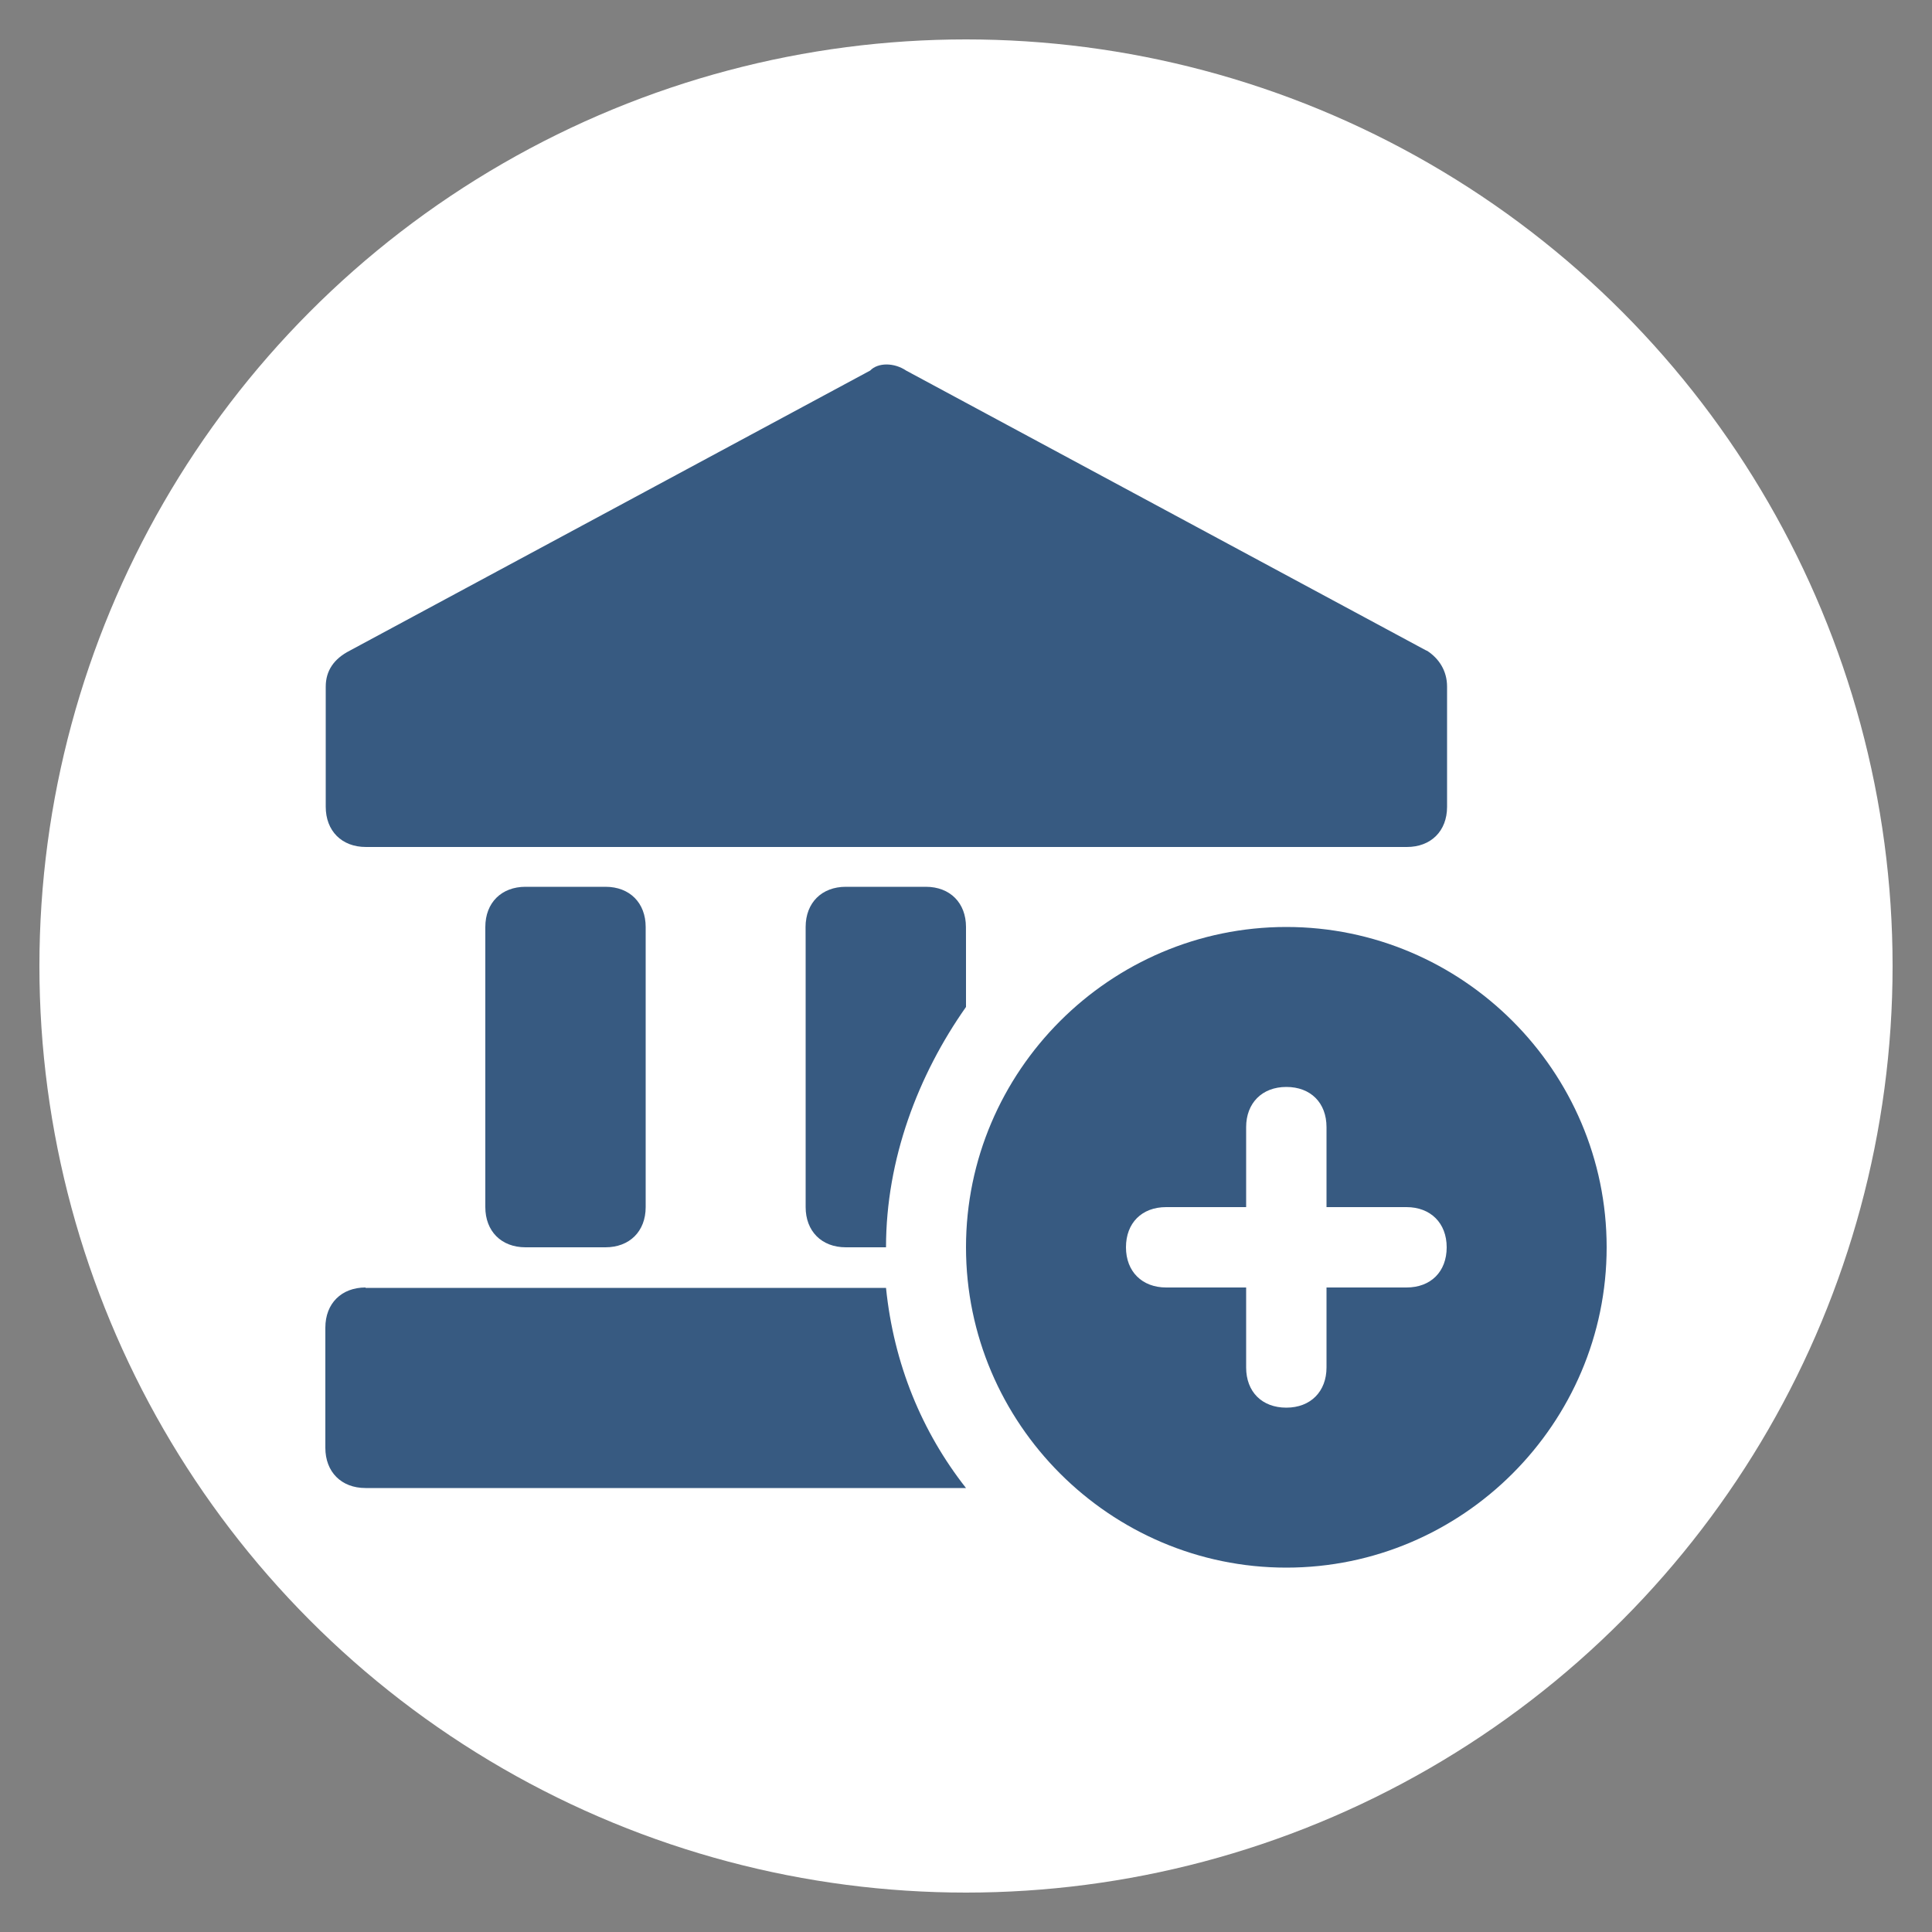
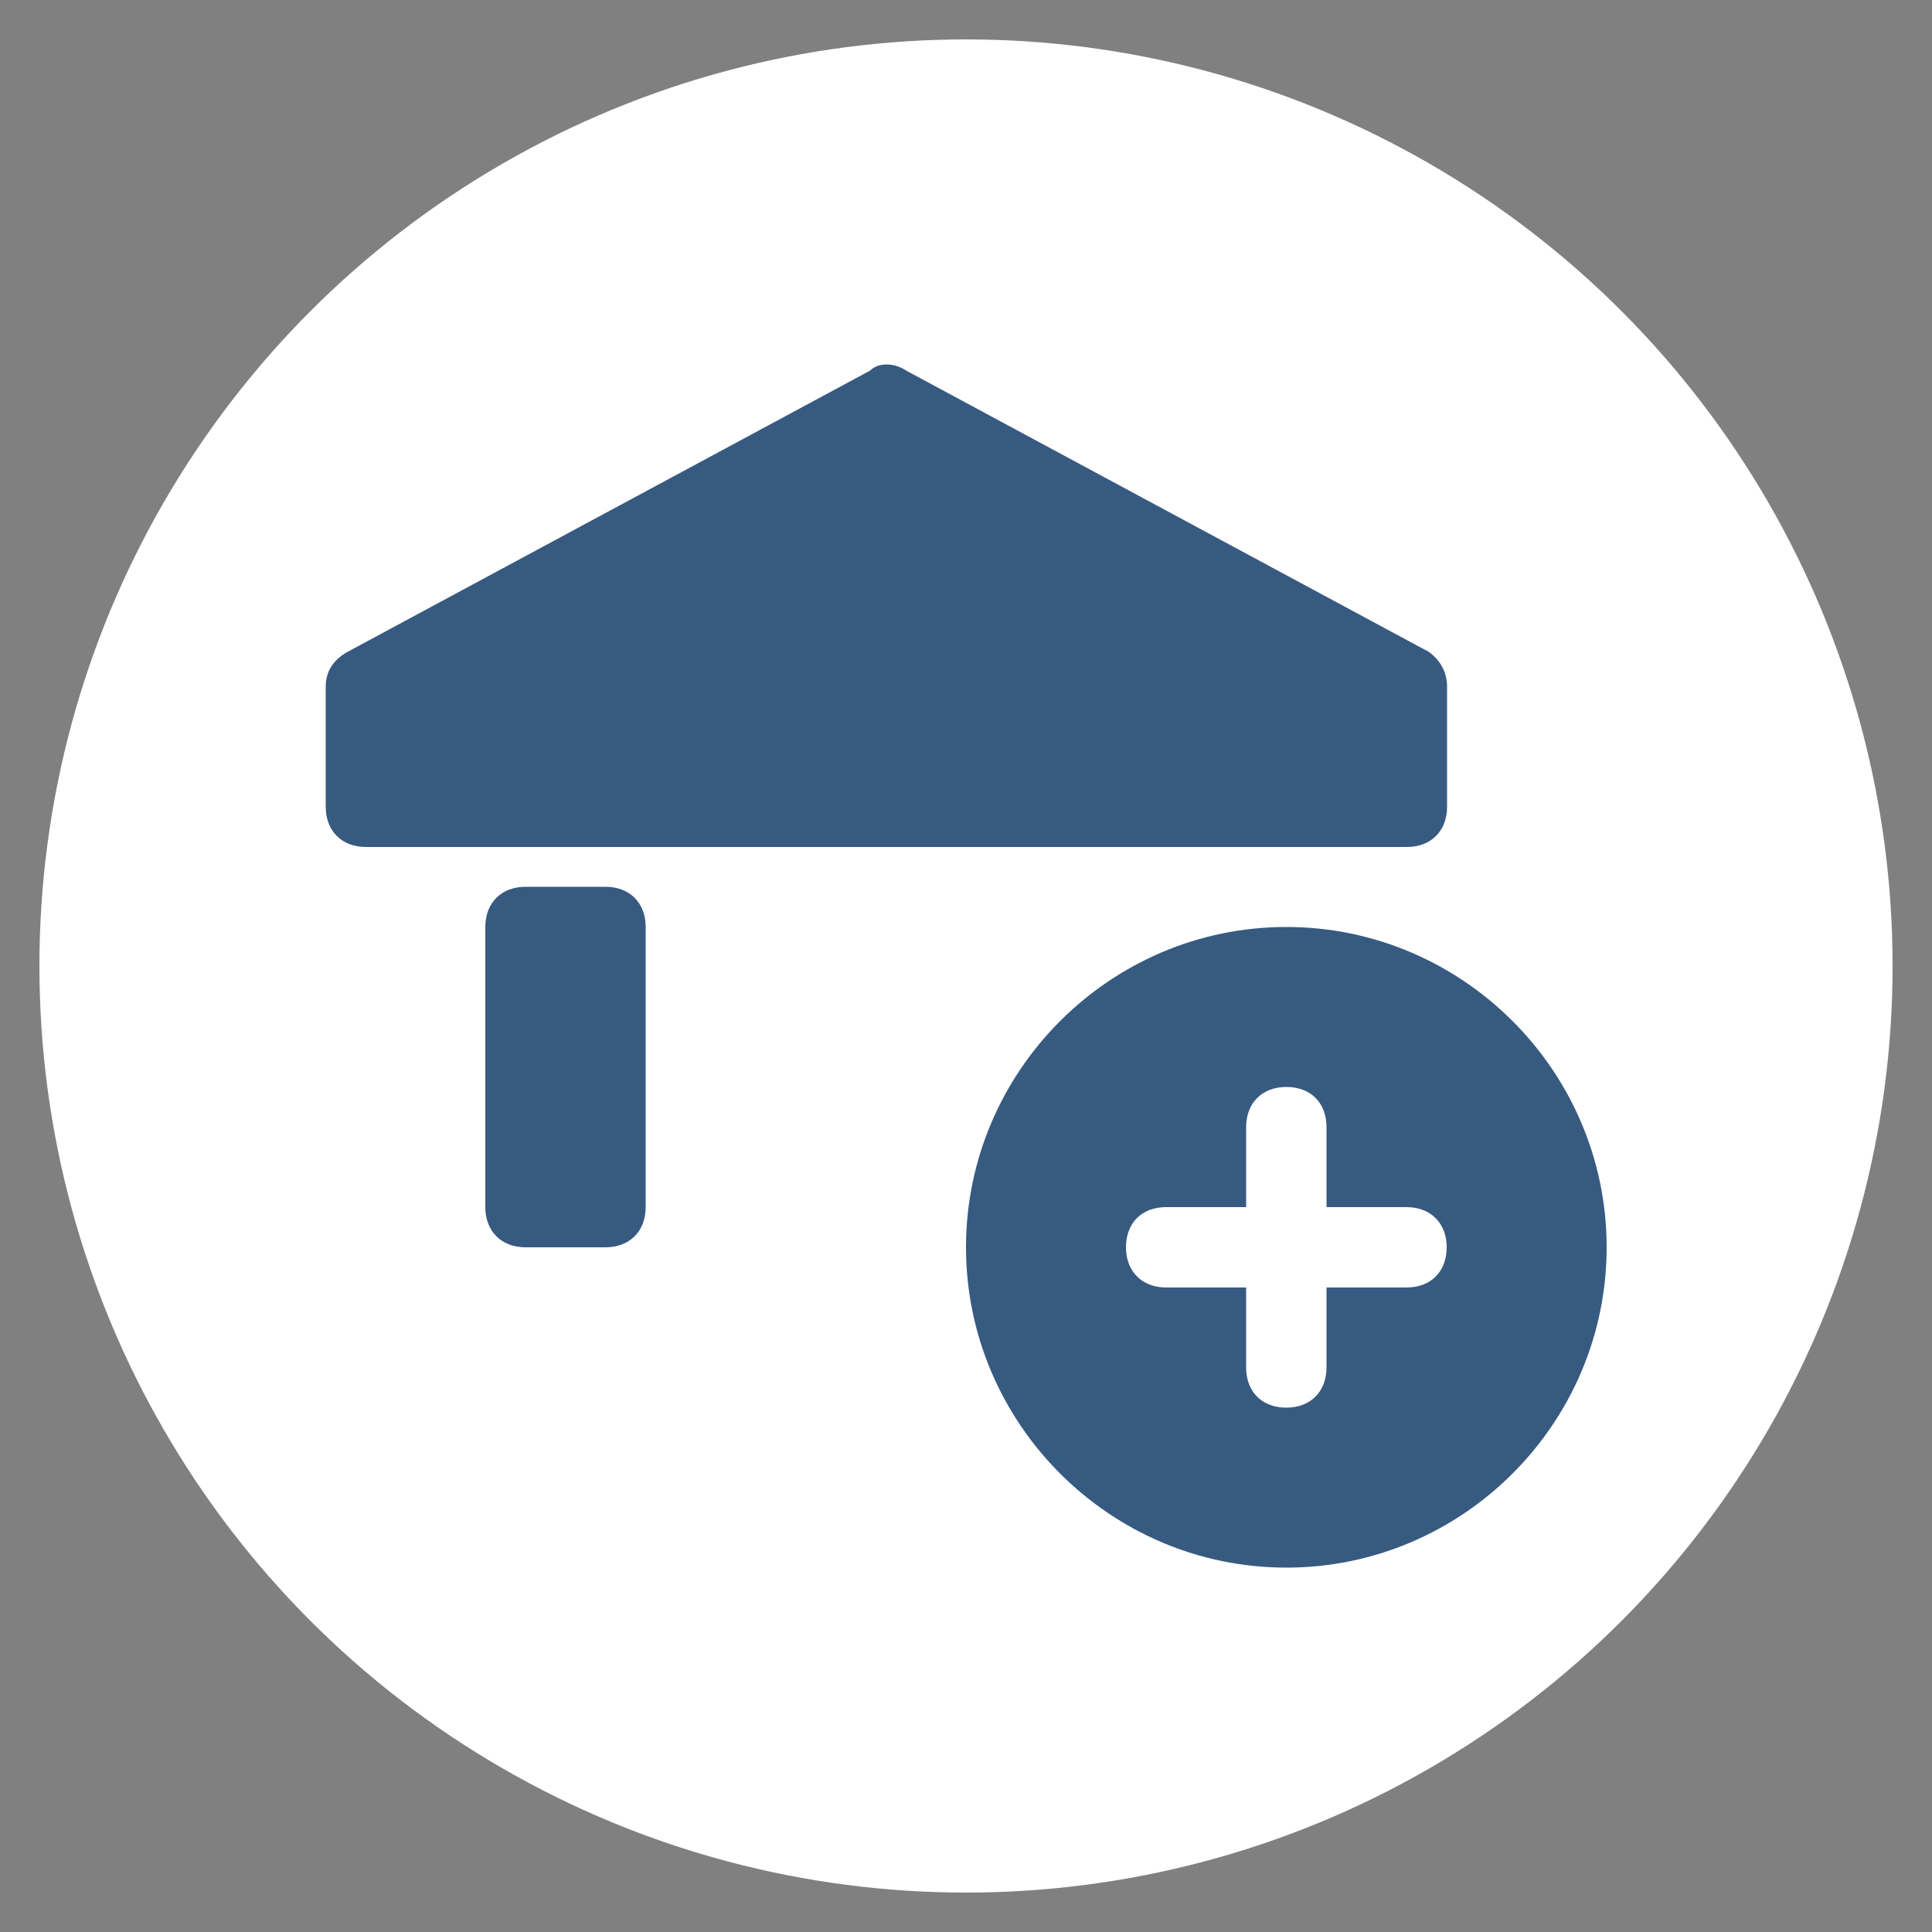
<svg xmlns="http://www.w3.org/2000/svg" id="Ebene_1" version="1.1" viewBox="0 0 500 500">
  <rect x="0" y="0" width="500" height="500" fill="#808080" stroke="none" />
  <defs>
    <style>
      .st0 {
        fill: #375a81;
      }

      .st1 {
        fill: #fff;
      }
    </style>
  </defs>
  <circle class="st1" cx="250" cy="250" r="239.8" />
  <g>
    <path class="st0" d="M332.9,239.9c-45.6,0-82.9,37.3-82.9,82.9s37.3,82.9,82.9,82.9,82.9-37.3,82.9-82.9-37.3-82.9-82.9-82.9ZM364,333.2h-20.7v20.7c0,6.2-4.1,10.4-10.4,10.4s-10.4-4.1-10.4-10.4v-20.7h-20.7c-6.2,0-10.4-4.1-10.4-10.4s4.1-10.4,10.4-10.4h20.7v-20.7c0-6.2,4.1-10.4,10.4-10.4s10.4,4.1,10.4,10.4v20.7h20.7c6.2,0,10.4,4.1,10.4,10.4s-4.1,10.4-10.4,10.4Z" />
    <g>
      <path class="st0" d="M369.2,168.4l-134.7-72.5c-3.1-2.1-7.3-2.1-9.3,0l-134.7,72.5c-4.1,2.1-6.2,5.2-6.2,9.3v31.1c0,6.2,4.1,10.4,10.4,10.4h269.4c6.2,0,10.4-4.1,10.4-10.4v-31.1c0-4.1-2.1-7.3-5.2-9.3Z" />
      <path class="st0" d="M156.7,322.8c6.2,0,10.4-4.1,10.4-10.4v-72.5c0-6.2-4.1-10.4-10.4-10.4h-20.7c-6.2,0-10.4,4.1-10.4,10.4v72.5c0,6.2,4.1,10.4,10.4,10.4h20.7Z" />
-       <path class="st0" d="M94.6,333.2c-6.2,0-10.4,4.1-10.4,10.4v31.1c0,6.2,4.1,10.4,10.4,10.4h155.4c-11.4-14.5-18.7-32.1-20.7-51.8H94.6Z" />
-       <path class="st0" d="M229.3,322.8c0-22.8,8.3-44.6,20.7-62.2v-20.7c0-6.2-4.1-10.4-10.4-10.4h-20.7c-6.2,0-10.4,4.1-10.4,10.4v72.5c0,6.2,4.1,10.4,10.4,10.4h10.4Z" />
    </g>
  </g>
</svg>